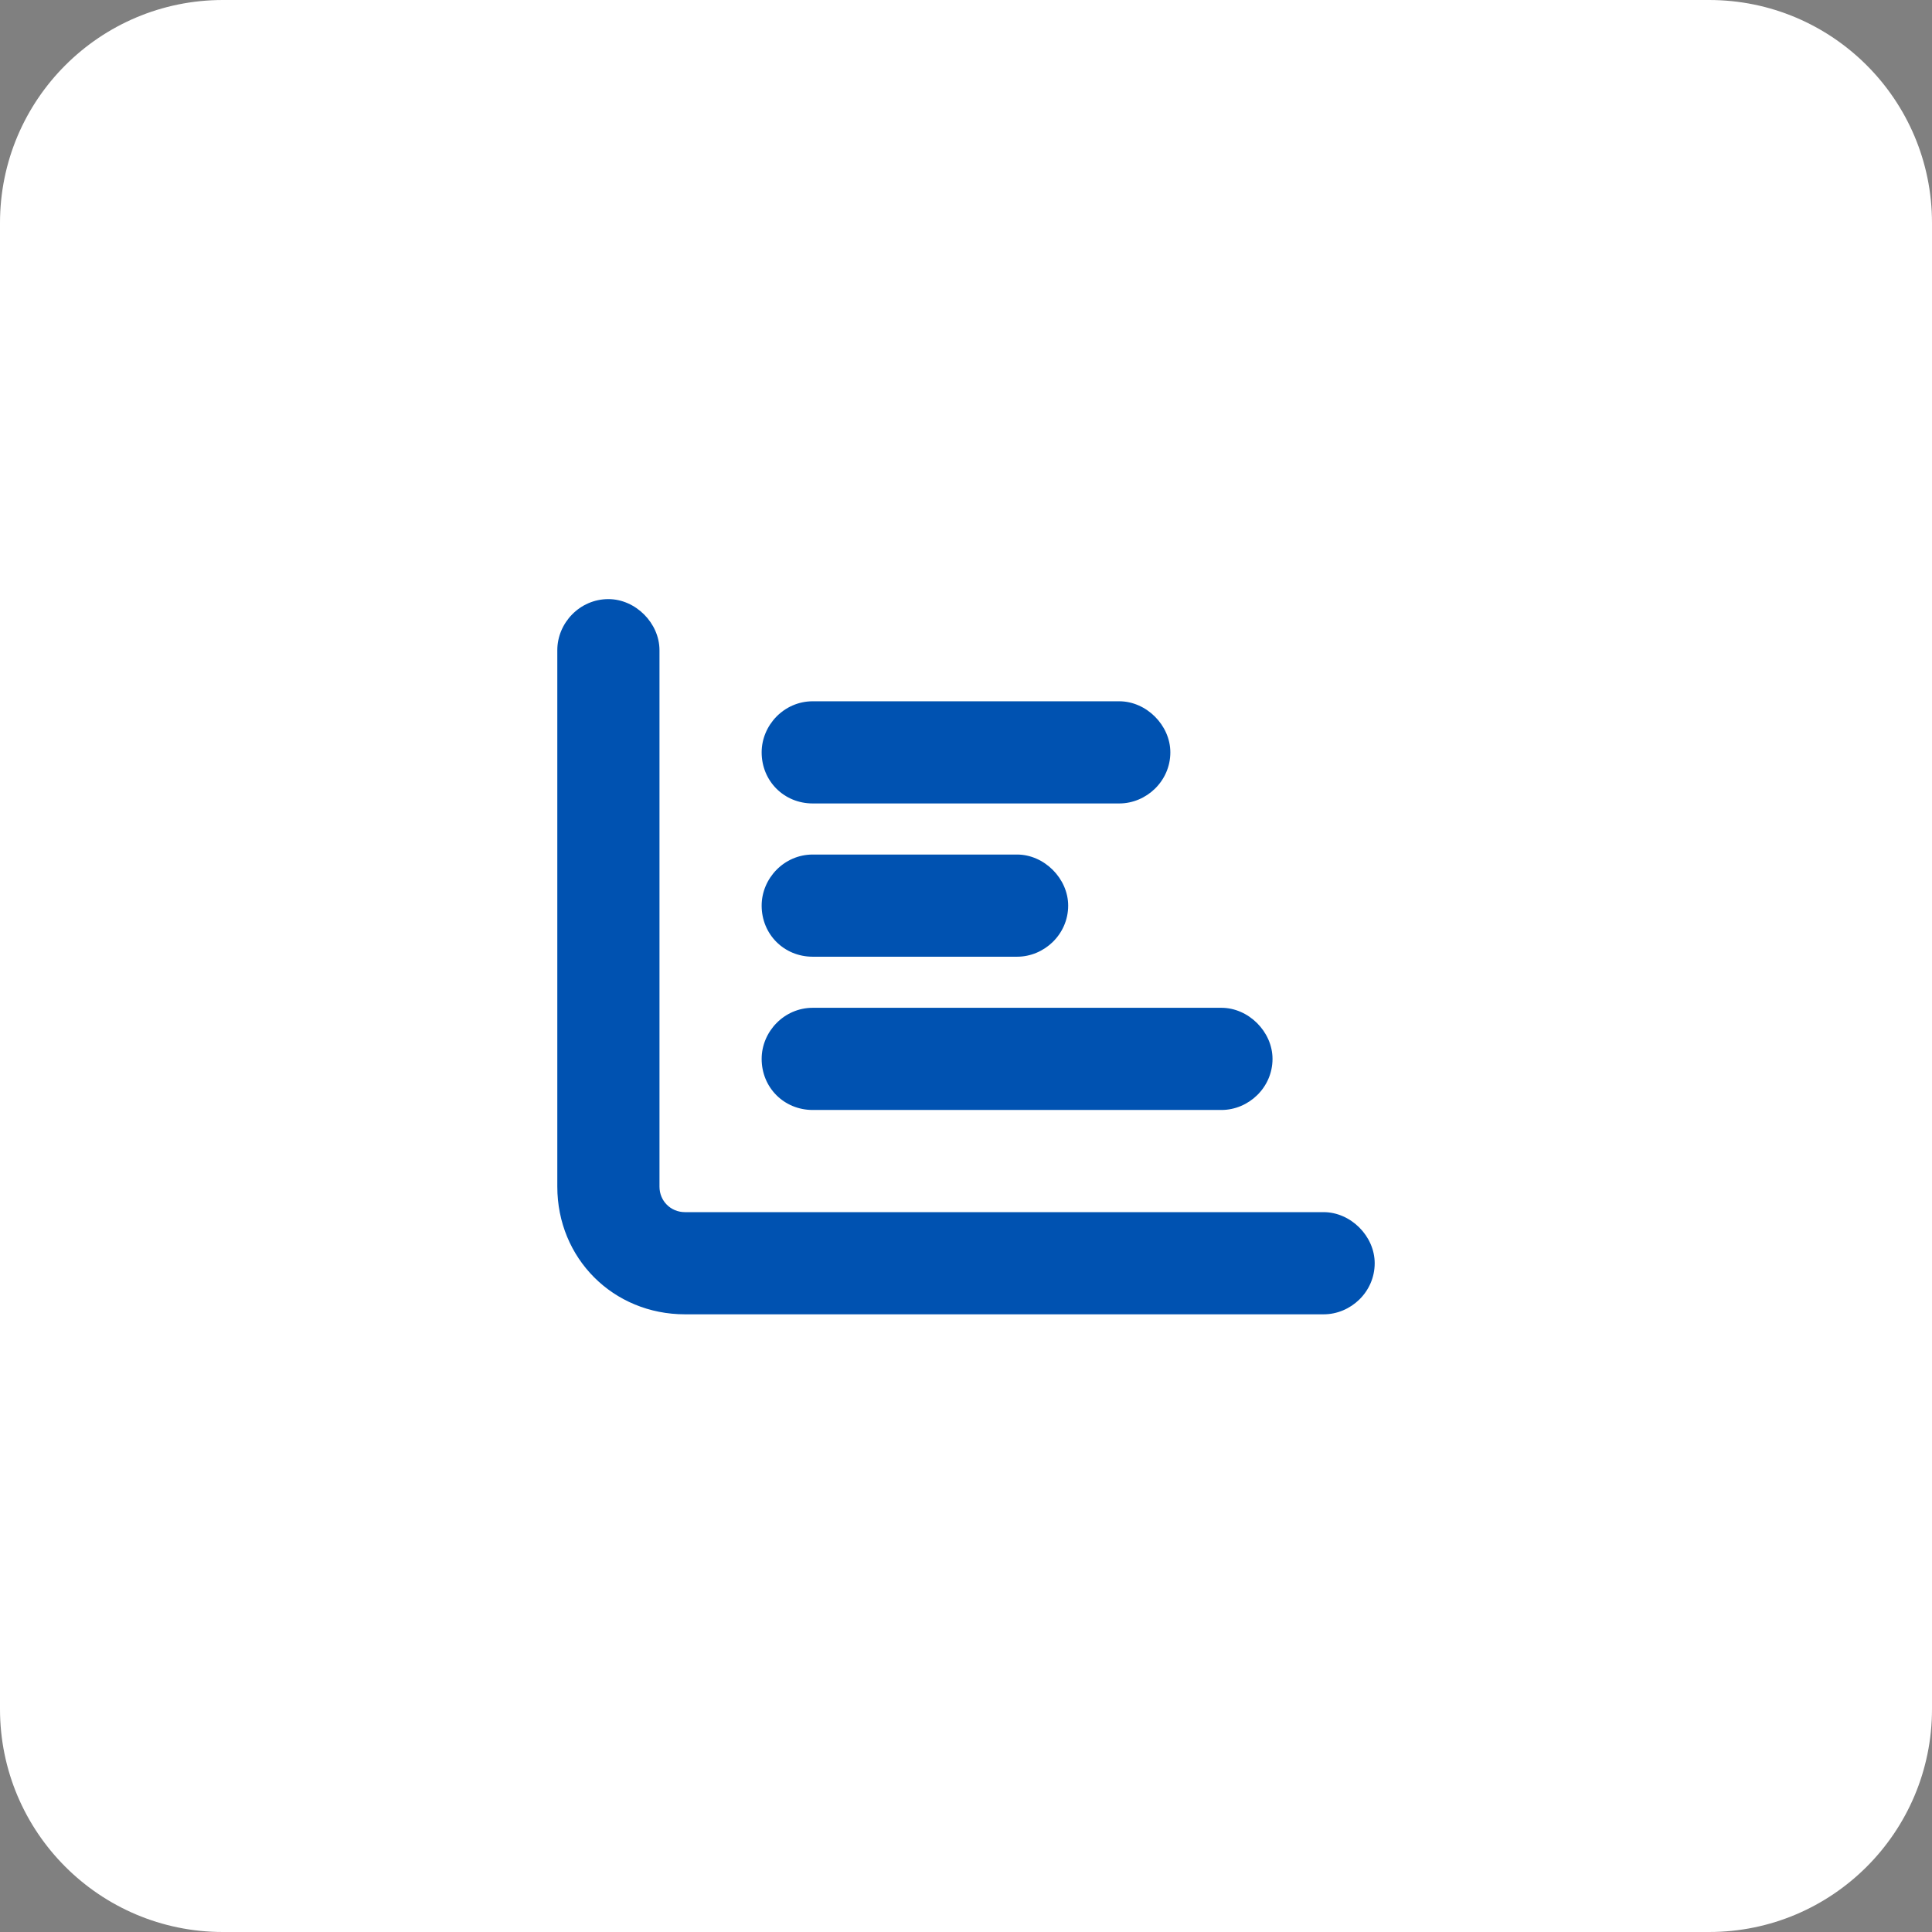
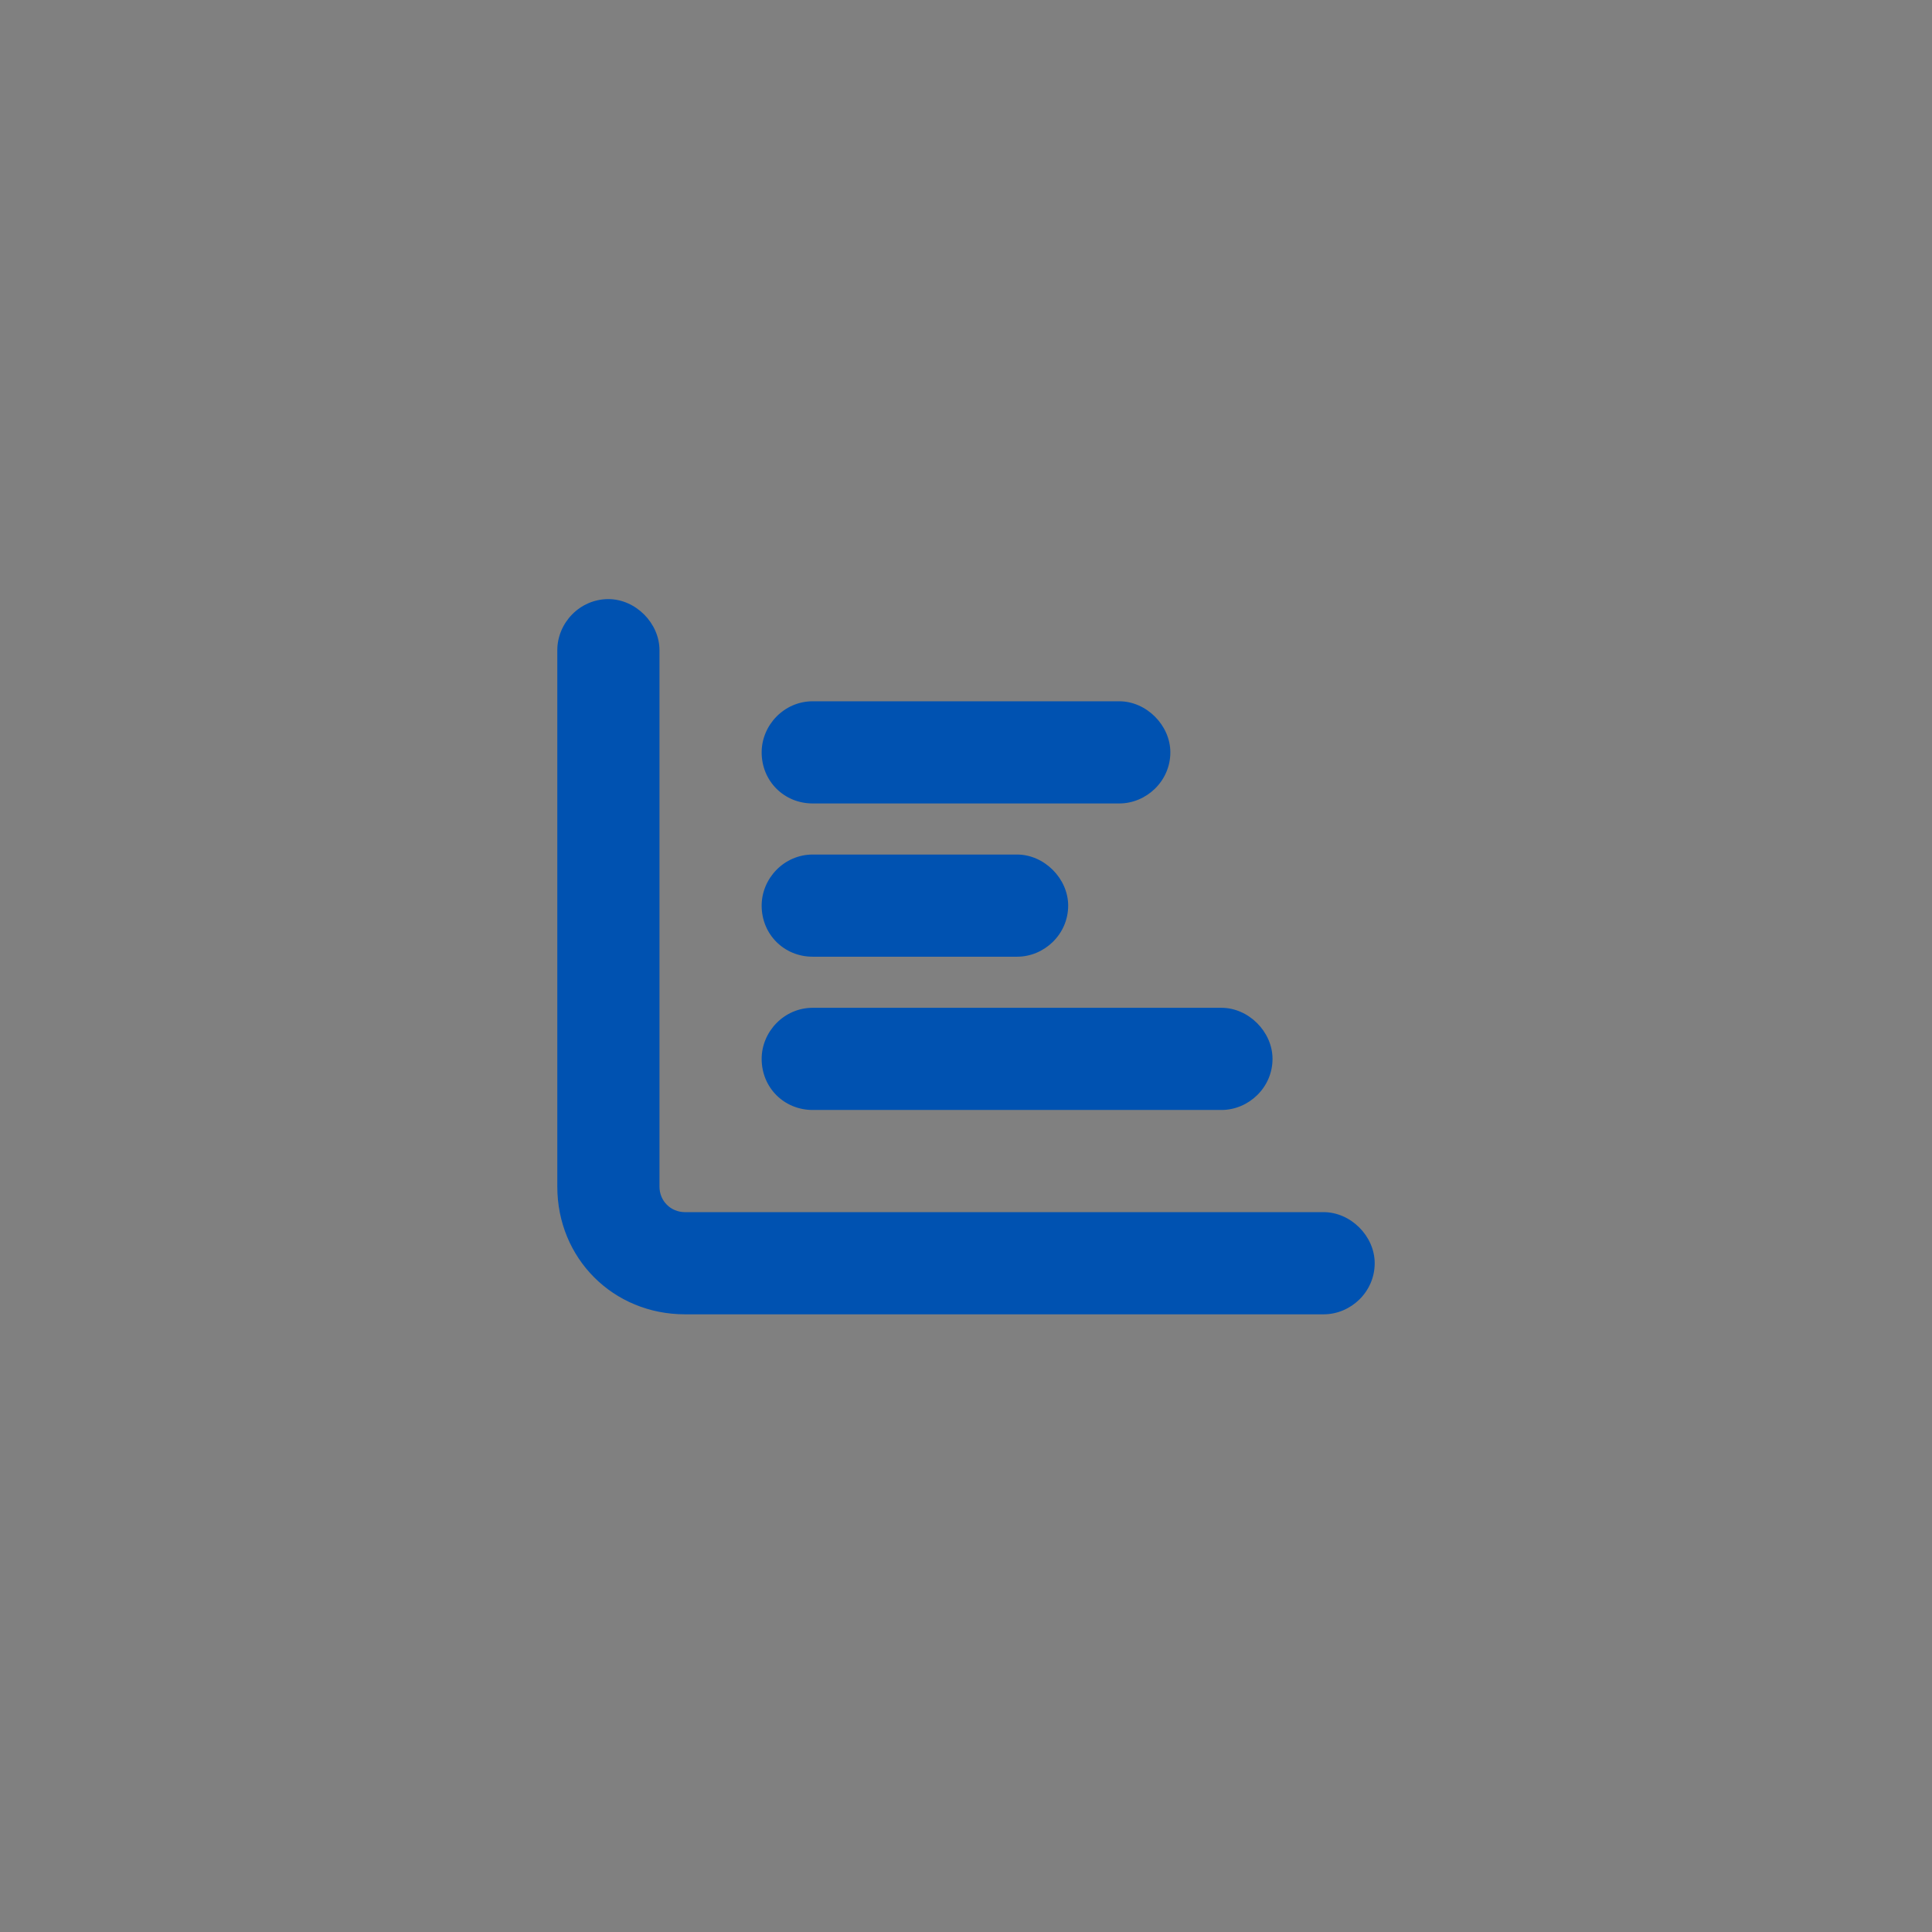
<svg xmlns="http://www.w3.org/2000/svg" width="52" height="52" viewBox="0 0 52 52" fill="none">
  <rect x="0" y="0" width="52" height="52" fill="#808080" stroke="none" />
-   <path d="M0 6C0 2.686 2.686 0 6 0H46C49.314 0 52 2.686 52 6V46C52 49.314 49.314 52 46 52H6C2.686 52 0 49.314 0 46V6Z" fill="white" />
  <path d="M16.375 16.125C17.105 16.125 17.75 16.77 17.75 17.5V31.938C17.75 32.324 18.051 32.625 18.438 32.625H35.625C36.355 32.625 37 33.27 37 34C37 34.773 36.355 35.375 35.625 35.375H18.438C16.504 35.375 15 33.871 15 31.938V17.5C15 16.77 15.602 16.125 16.375 16.125ZM20.5 20.25C20.5 19.52 21.102 18.875 21.875 18.875H30.125C30.855 18.875 31.5 19.52 31.5 20.25C31.5 21.023 30.855 21.625 30.125 21.625H21.875C21.102 21.625 20.5 21.023 20.5 20.25ZM27.375 23C28.105 23 28.75 23.645 28.75 24.375C28.75 25.148 28.105 25.75 27.375 25.75H21.875C21.102 25.75 20.5 25.148 20.5 24.375C20.5 23.645 21.102 23 21.875 23H27.375ZM32.875 27.125C33.605 27.125 34.25 27.77 34.25 28.5C34.25 29.273 33.605 29.875 32.875 29.875H21.875C21.102 29.875 20.5 29.273 20.5 28.5C20.5 27.77 21.102 27.125 21.875 27.125H32.875Z" fill="#0052B1" />
</svg>